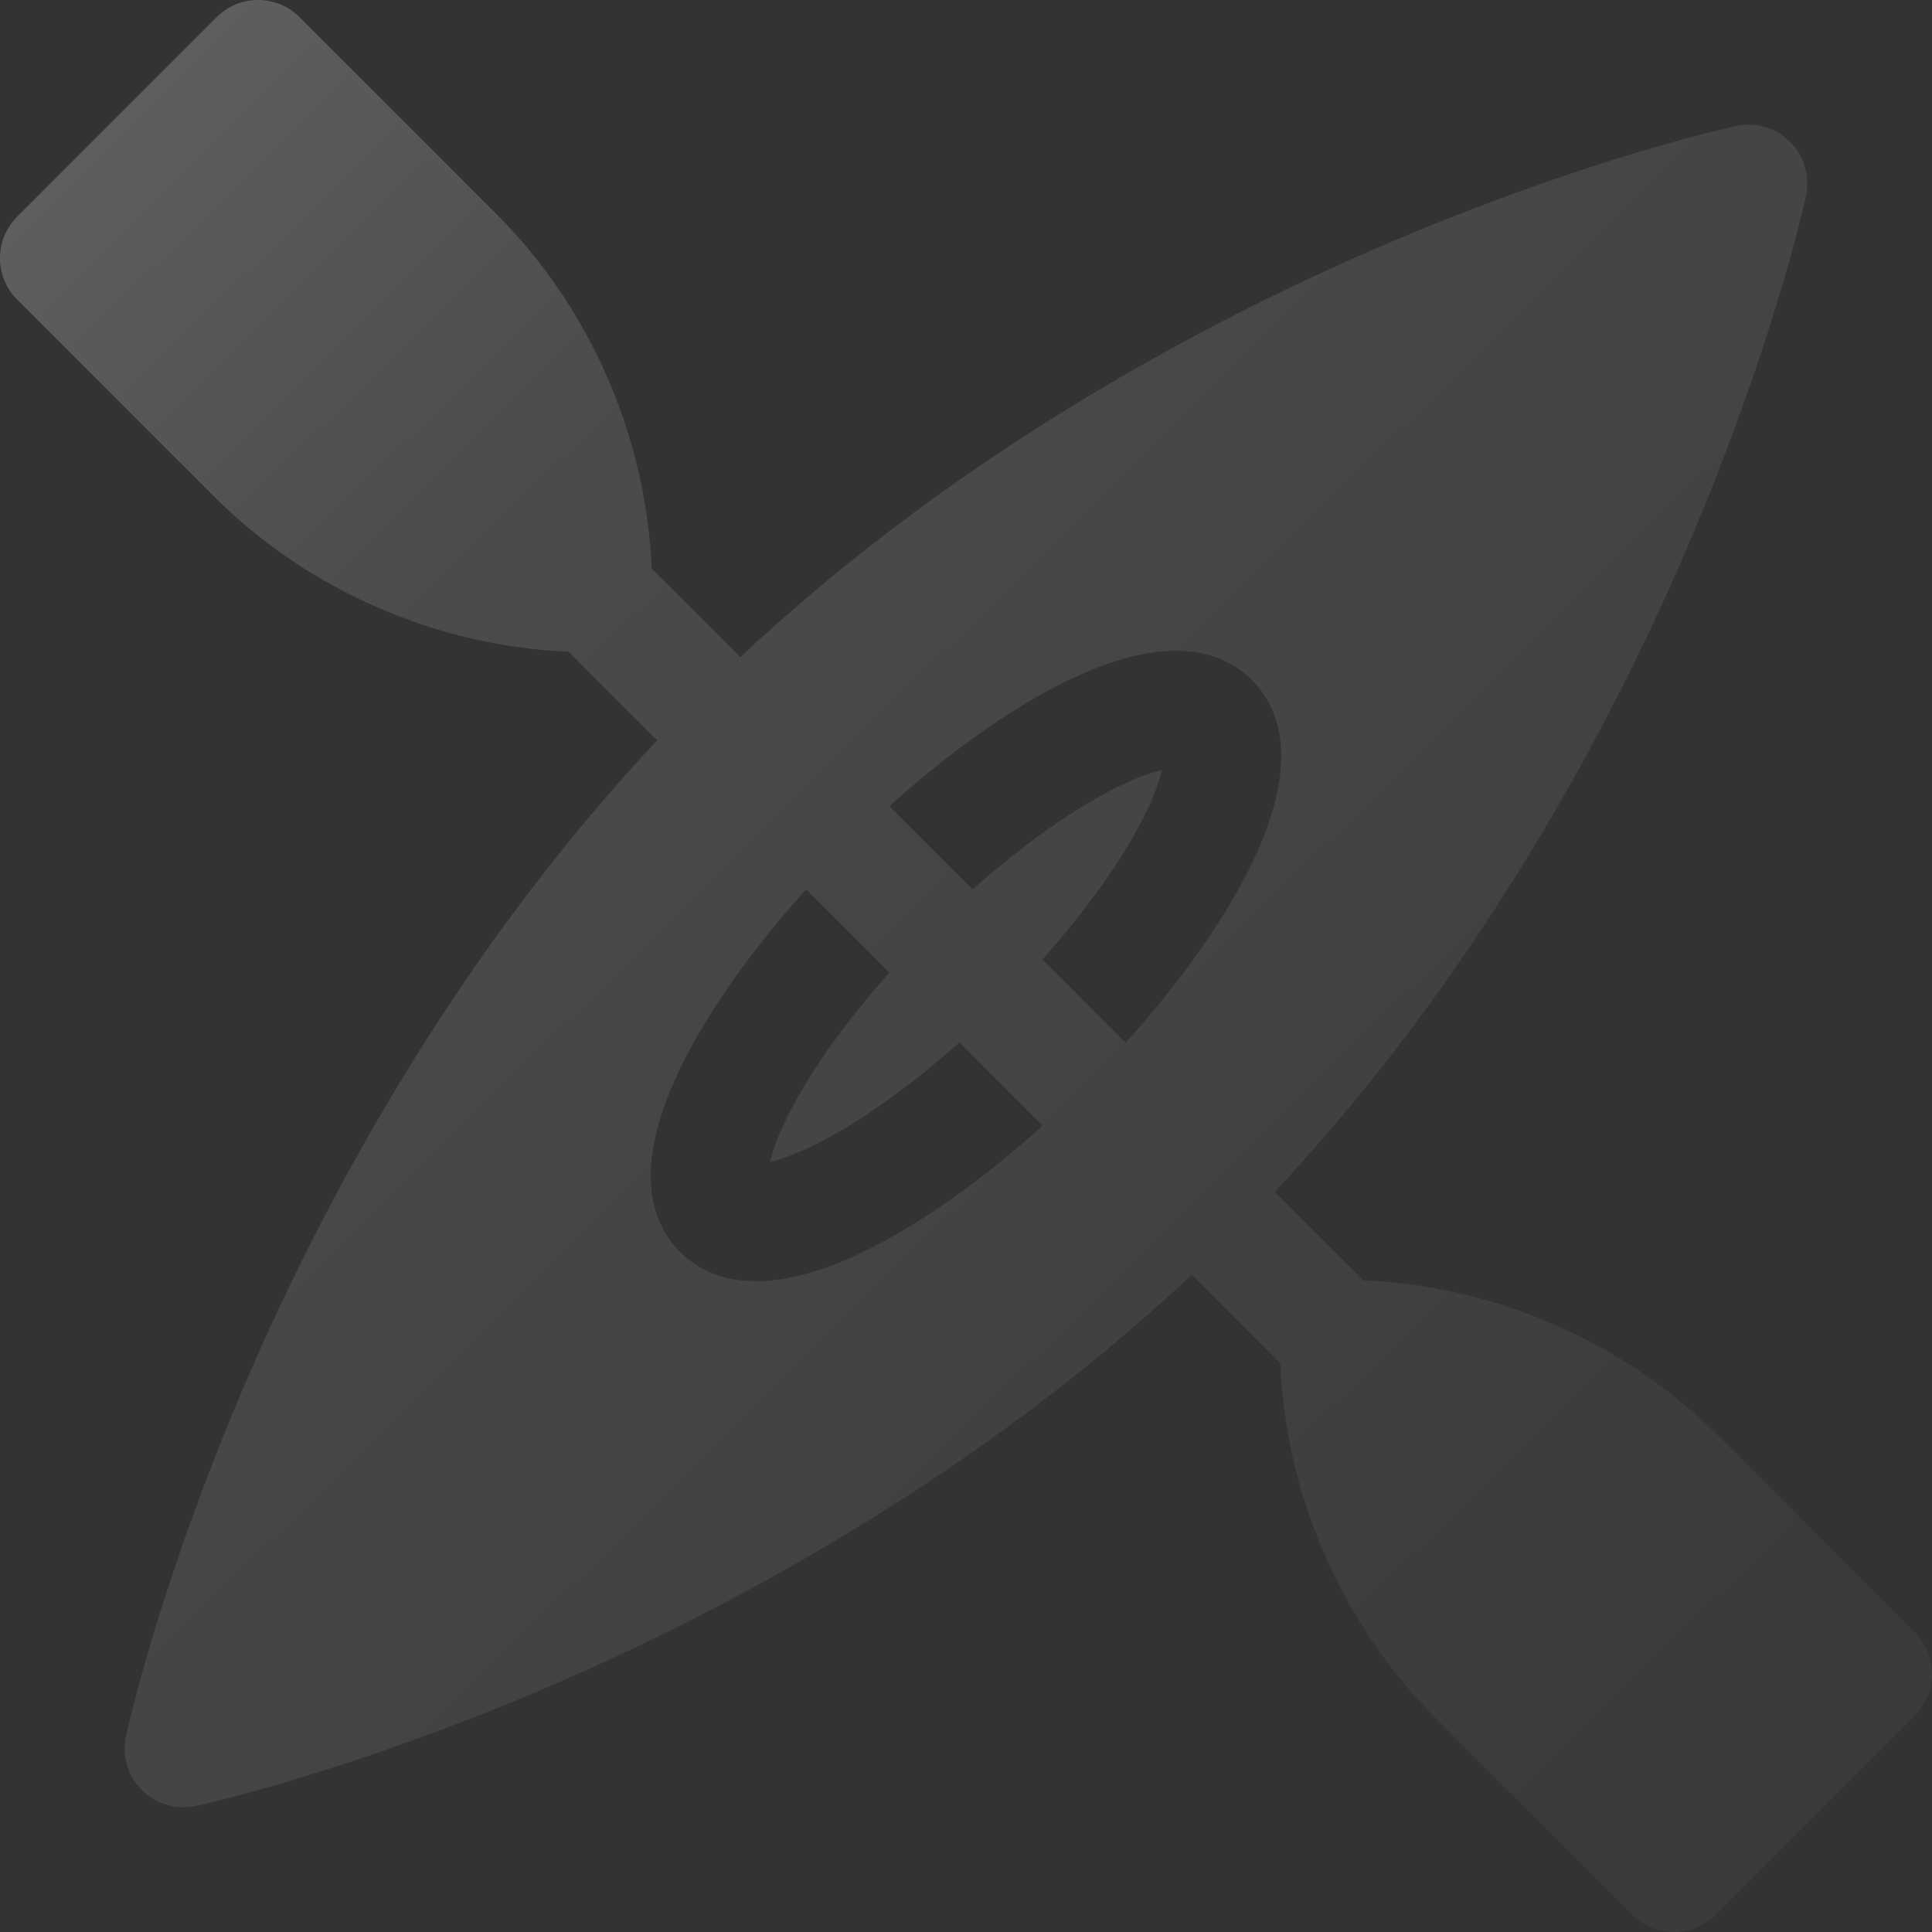
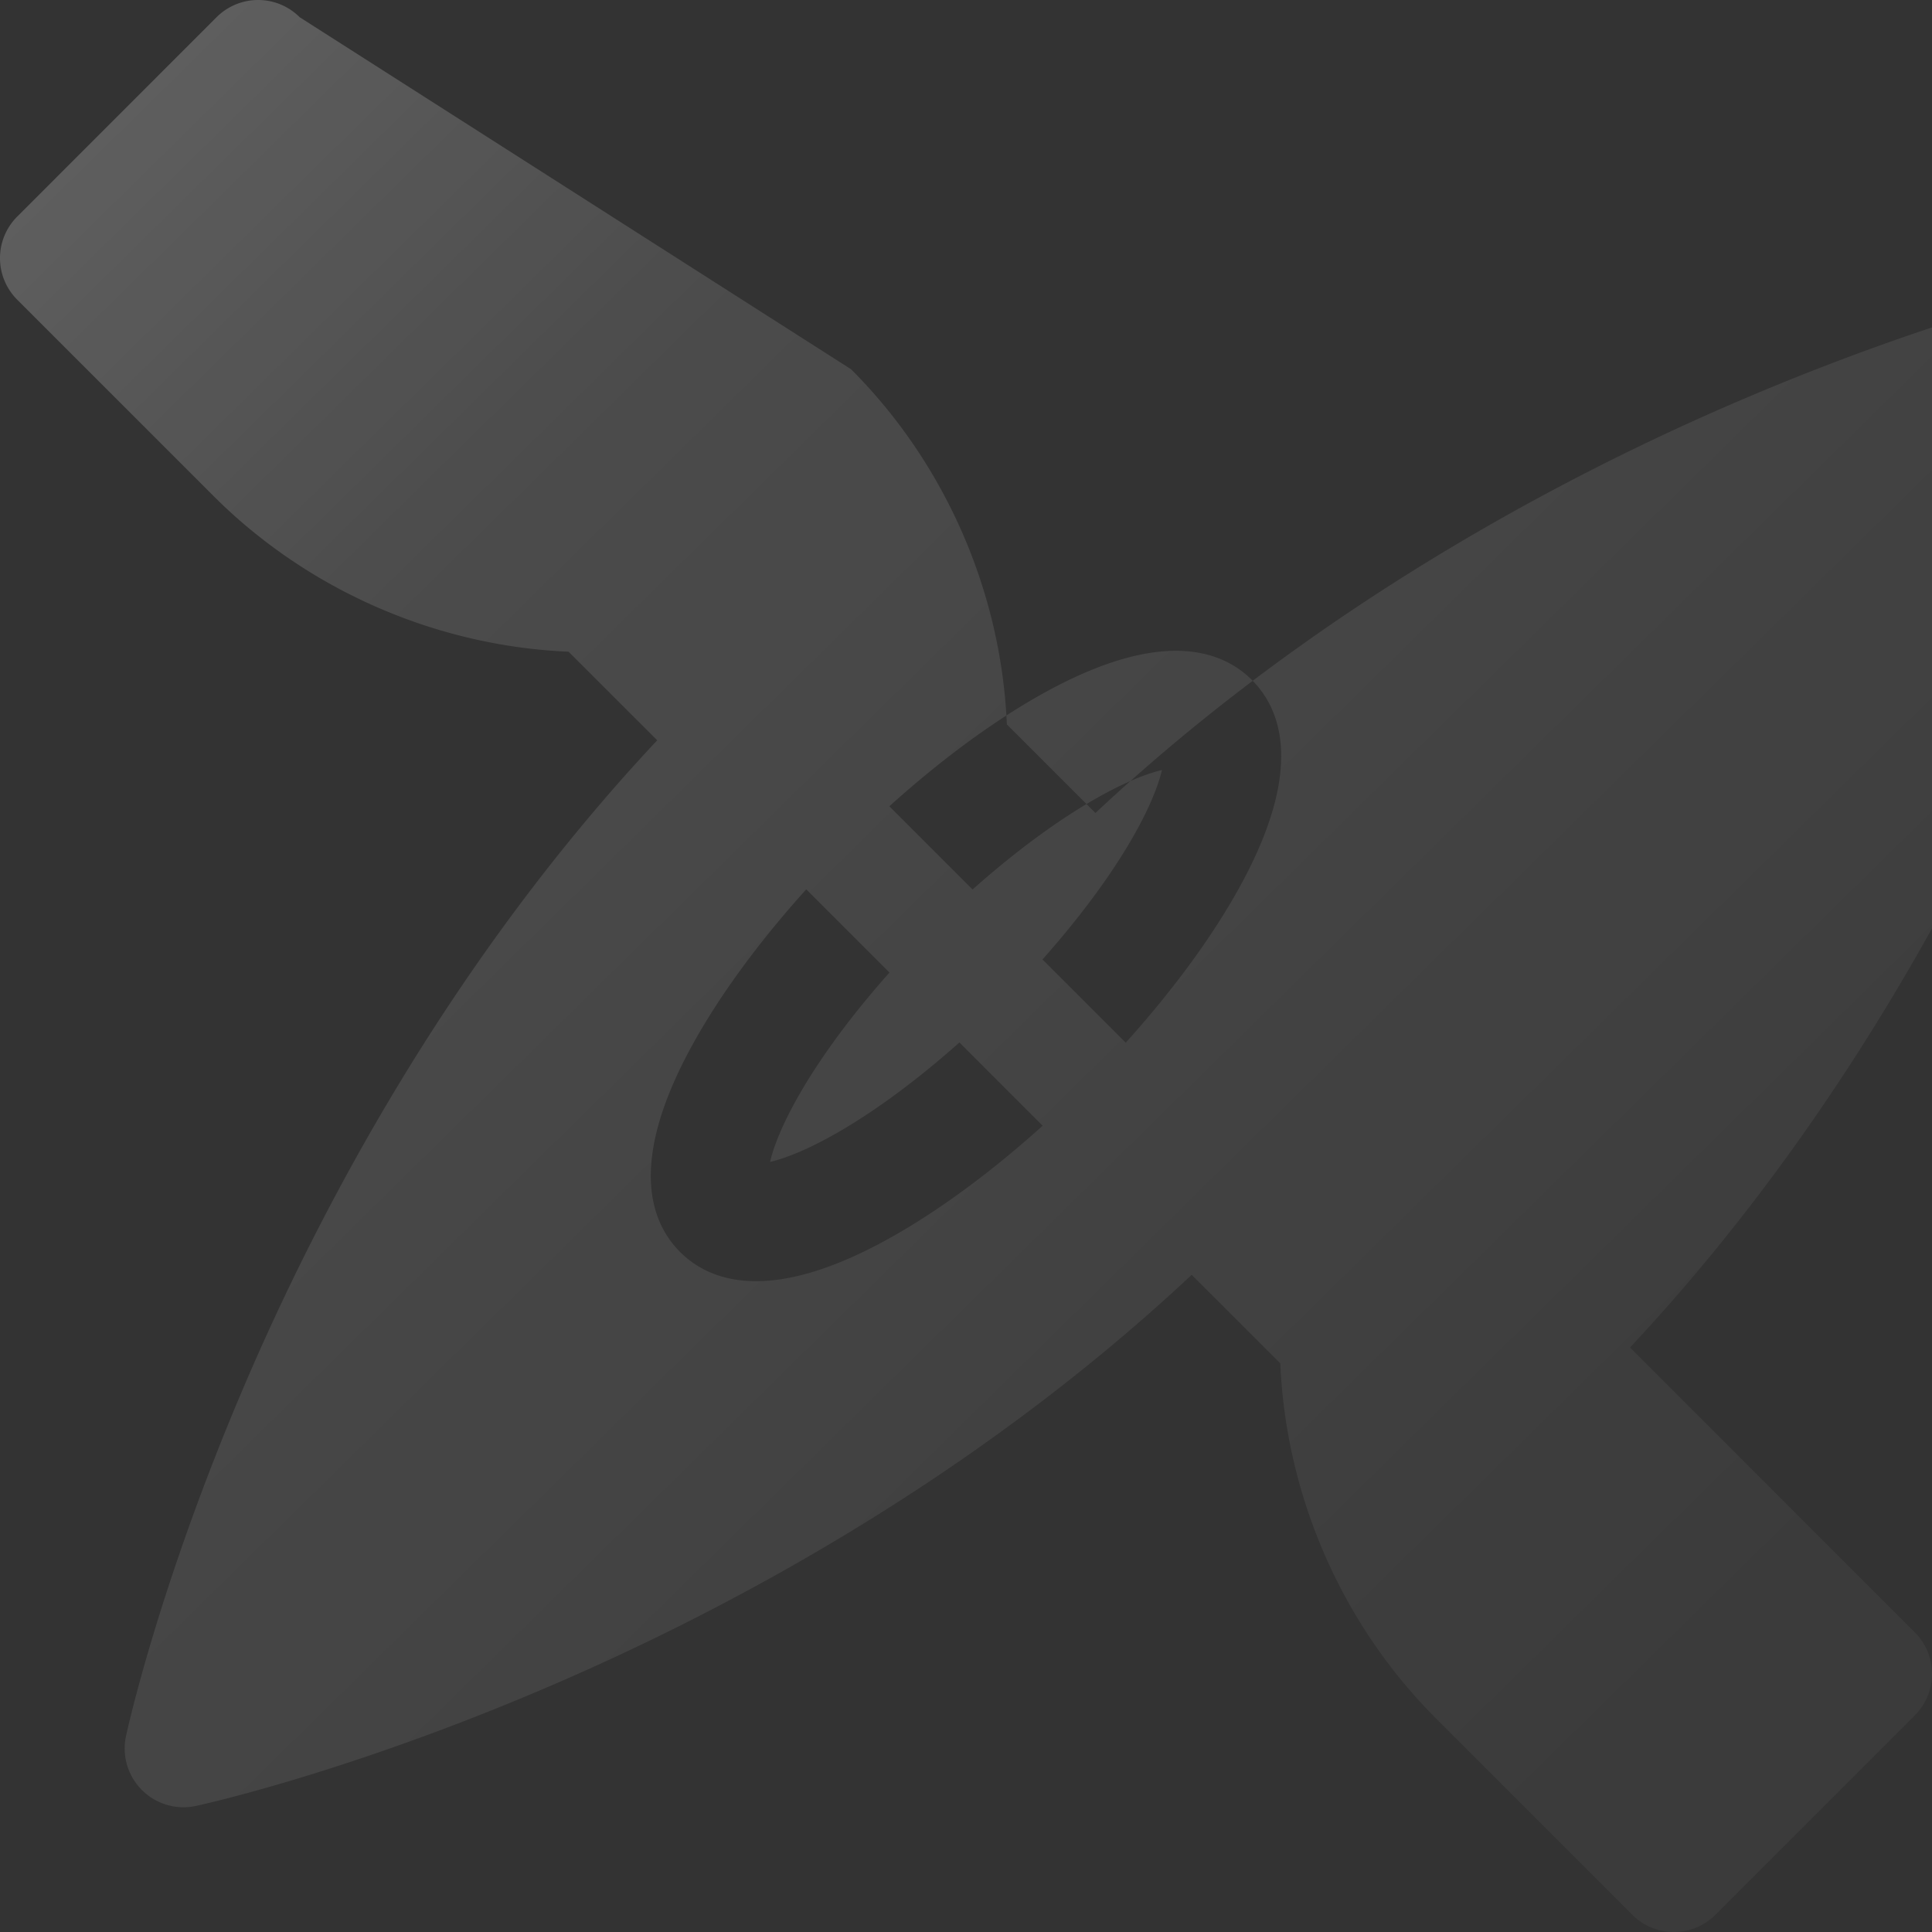
<svg xmlns="http://www.w3.org/2000/svg" fill="none" overflow="visible" preserveAspectRatio="none" style="display:block" viewBox="0 0 128 128">
  <rect x="0" y="0" width="128" height="128" fill="#333333" stroke="none" />
  <g id="Group">
-     <path id="Vector" fill="url(#paint0_linear_2067_48634)" d="m126.86 108.146-12.999-12.999c-6.239-6.24-14.736-9.948-23.53-10.323l-5.872-5.871c13.656-14.576 22.325-31.03 27.279-42.58 5.715-13.326 7.826-22.997 7.913-23.402a3.89 3.89 0 0 0-1.053-3.57 3.9 3.9 0 0 0-3.571-1.054c-.405.087-10.075 2.198-23.401 7.914-11.55 4.954-28.004 13.623-42.58 27.279l-5.869-5.869c-.375-8.795-4.084-17.292-10.324-23.532L19.854 1.14a3.893 3.893 0 0 0-5.505 0L1.14 14.35a3.893 3.893 0 0 0 0 5.505l13 13c6.239 6.239 14.736 9.947 23.53 10.322l5.87 5.87C29.885 63.62 21.216 80.075 16.263 91.624c-5.716 13.326-7.827 22.996-7.914 23.401a3.895 3.895 0 0 0 4.624 4.625c.405-.087 10.076-2.199 23.401-7.914 11.55-4.954 28.003-13.622 42.579-27.278l5.87 5.87c.375 8.795 4.084 17.293 10.324 23.533l12.999 12.999a3.89 3.89 0 0 0 5.505 0l13.209-13.209a3.893 3.893 0 0 0 0-5.505m-68.879-25.6c-3.297 1.706-5.876 2.335-7.886 2.335-2.414 0-4.008-.906-5.04-1.938-1.891-1.891-3.358-5.67.397-12.926 1.806-3.492 4.58-7.344 7.964-11.096l5.514 5.514c-2.333 2.621-4.331 5.29-5.773 7.736-1.334 2.263-1.916 3.851-2.14 4.81.959-.224 2.547-.805 4.81-2.14 2.445-1.442 5.115-3.44 7.736-5.773l5.514 5.515c-3.751 3.383-7.604 6.157-11.096 7.964m16.602-13.468-5.514-5.515c2.334-2.621 4.332-5.29 5.775-7.737 1.334-2.263 1.915-3.851 2.14-4.81-.96.224-2.548.805-4.81 2.14-2.446 1.442-5.116 3.44-7.738 5.774l-5.514-5.514c3.752-3.384 7.605-6.159 11.098-7.965 7.255-3.755 11.034-2.289 12.925-.397s3.358 5.67-.396 12.926c-1.807 3.492-4.582 7.345-7.966 11.098" />
+     <path id="Vector" fill="url(#paint0_linear_2067_48634)" d="m126.86 108.146-12.999-12.999l-5.872-5.871c13.656-14.576 22.325-31.03 27.279-42.58 5.715-13.326 7.826-22.997 7.913-23.402a3.89 3.89 0 0 0-1.053-3.57 3.9 3.9 0 0 0-3.571-1.054c-.405.087-10.075 2.198-23.401 7.914-11.55 4.954-28.004 13.623-42.58 27.279l-5.869-5.869c-.375-8.795-4.084-17.292-10.324-23.532L19.854 1.14a3.893 3.893 0 0 0-5.505 0L1.14 14.35a3.893 3.893 0 0 0 0 5.505l13 13c6.239 6.239 14.736 9.947 23.53 10.322l5.87 5.87C29.885 63.62 21.216 80.075 16.263 91.624c-5.716 13.326-7.827 22.996-7.914 23.401a3.895 3.895 0 0 0 4.624 4.625c.405-.087 10.076-2.199 23.401-7.914 11.55-4.954 28.003-13.622 42.579-27.278l5.87 5.87c.375 8.795 4.084 17.293 10.324 23.533l12.999 12.999a3.89 3.89 0 0 0 5.505 0l13.209-13.209a3.893 3.893 0 0 0 0-5.505m-68.879-25.6c-3.297 1.706-5.876 2.335-7.886 2.335-2.414 0-4.008-.906-5.04-1.938-1.891-1.891-3.358-5.67.397-12.926 1.806-3.492 4.58-7.344 7.964-11.096l5.514 5.514c-2.333 2.621-4.331 5.29-5.773 7.736-1.334 2.263-1.916 3.851-2.14 4.81.959-.224 2.547-.805 4.81-2.14 2.445-1.442 5.115-3.44 7.736-5.773l5.514 5.515c-3.751 3.383-7.604 6.157-11.096 7.964m16.602-13.468-5.514-5.515c2.334-2.621 4.332-5.29 5.775-7.737 1.334-2.263 1.915-3.851 2.14-4.81-.96.224-2.548.805-4.81 2.14-2.446 1.442-5.116 3.44-7.738 5.774l-5.514-5.514c3.752-3.384 7.605-6.159 11.098-7.965 7.255-3.755 11.034-2.289 12.925-.397s3.358 5.67-.396 12.926c-1.807 3.492-4.582 7.345-7.966 11.098" />
  </g>
  <defs>
    <linearGradient id="paint0_linear_2067_48634" x1="0" x2="109.779" y1="0" y2="111.601" gradientUnits="userSpaceOnUse">
      <stop stop-color="#fff" stop-opacity=".24" />
      <stop offset=".3" stop-color="#fff" stop-opacity=".12" />
      <stop offset="1" stop-color="#fff" stop-opacity=".04" />
    </linearGradient>
  </defs>
</svg>